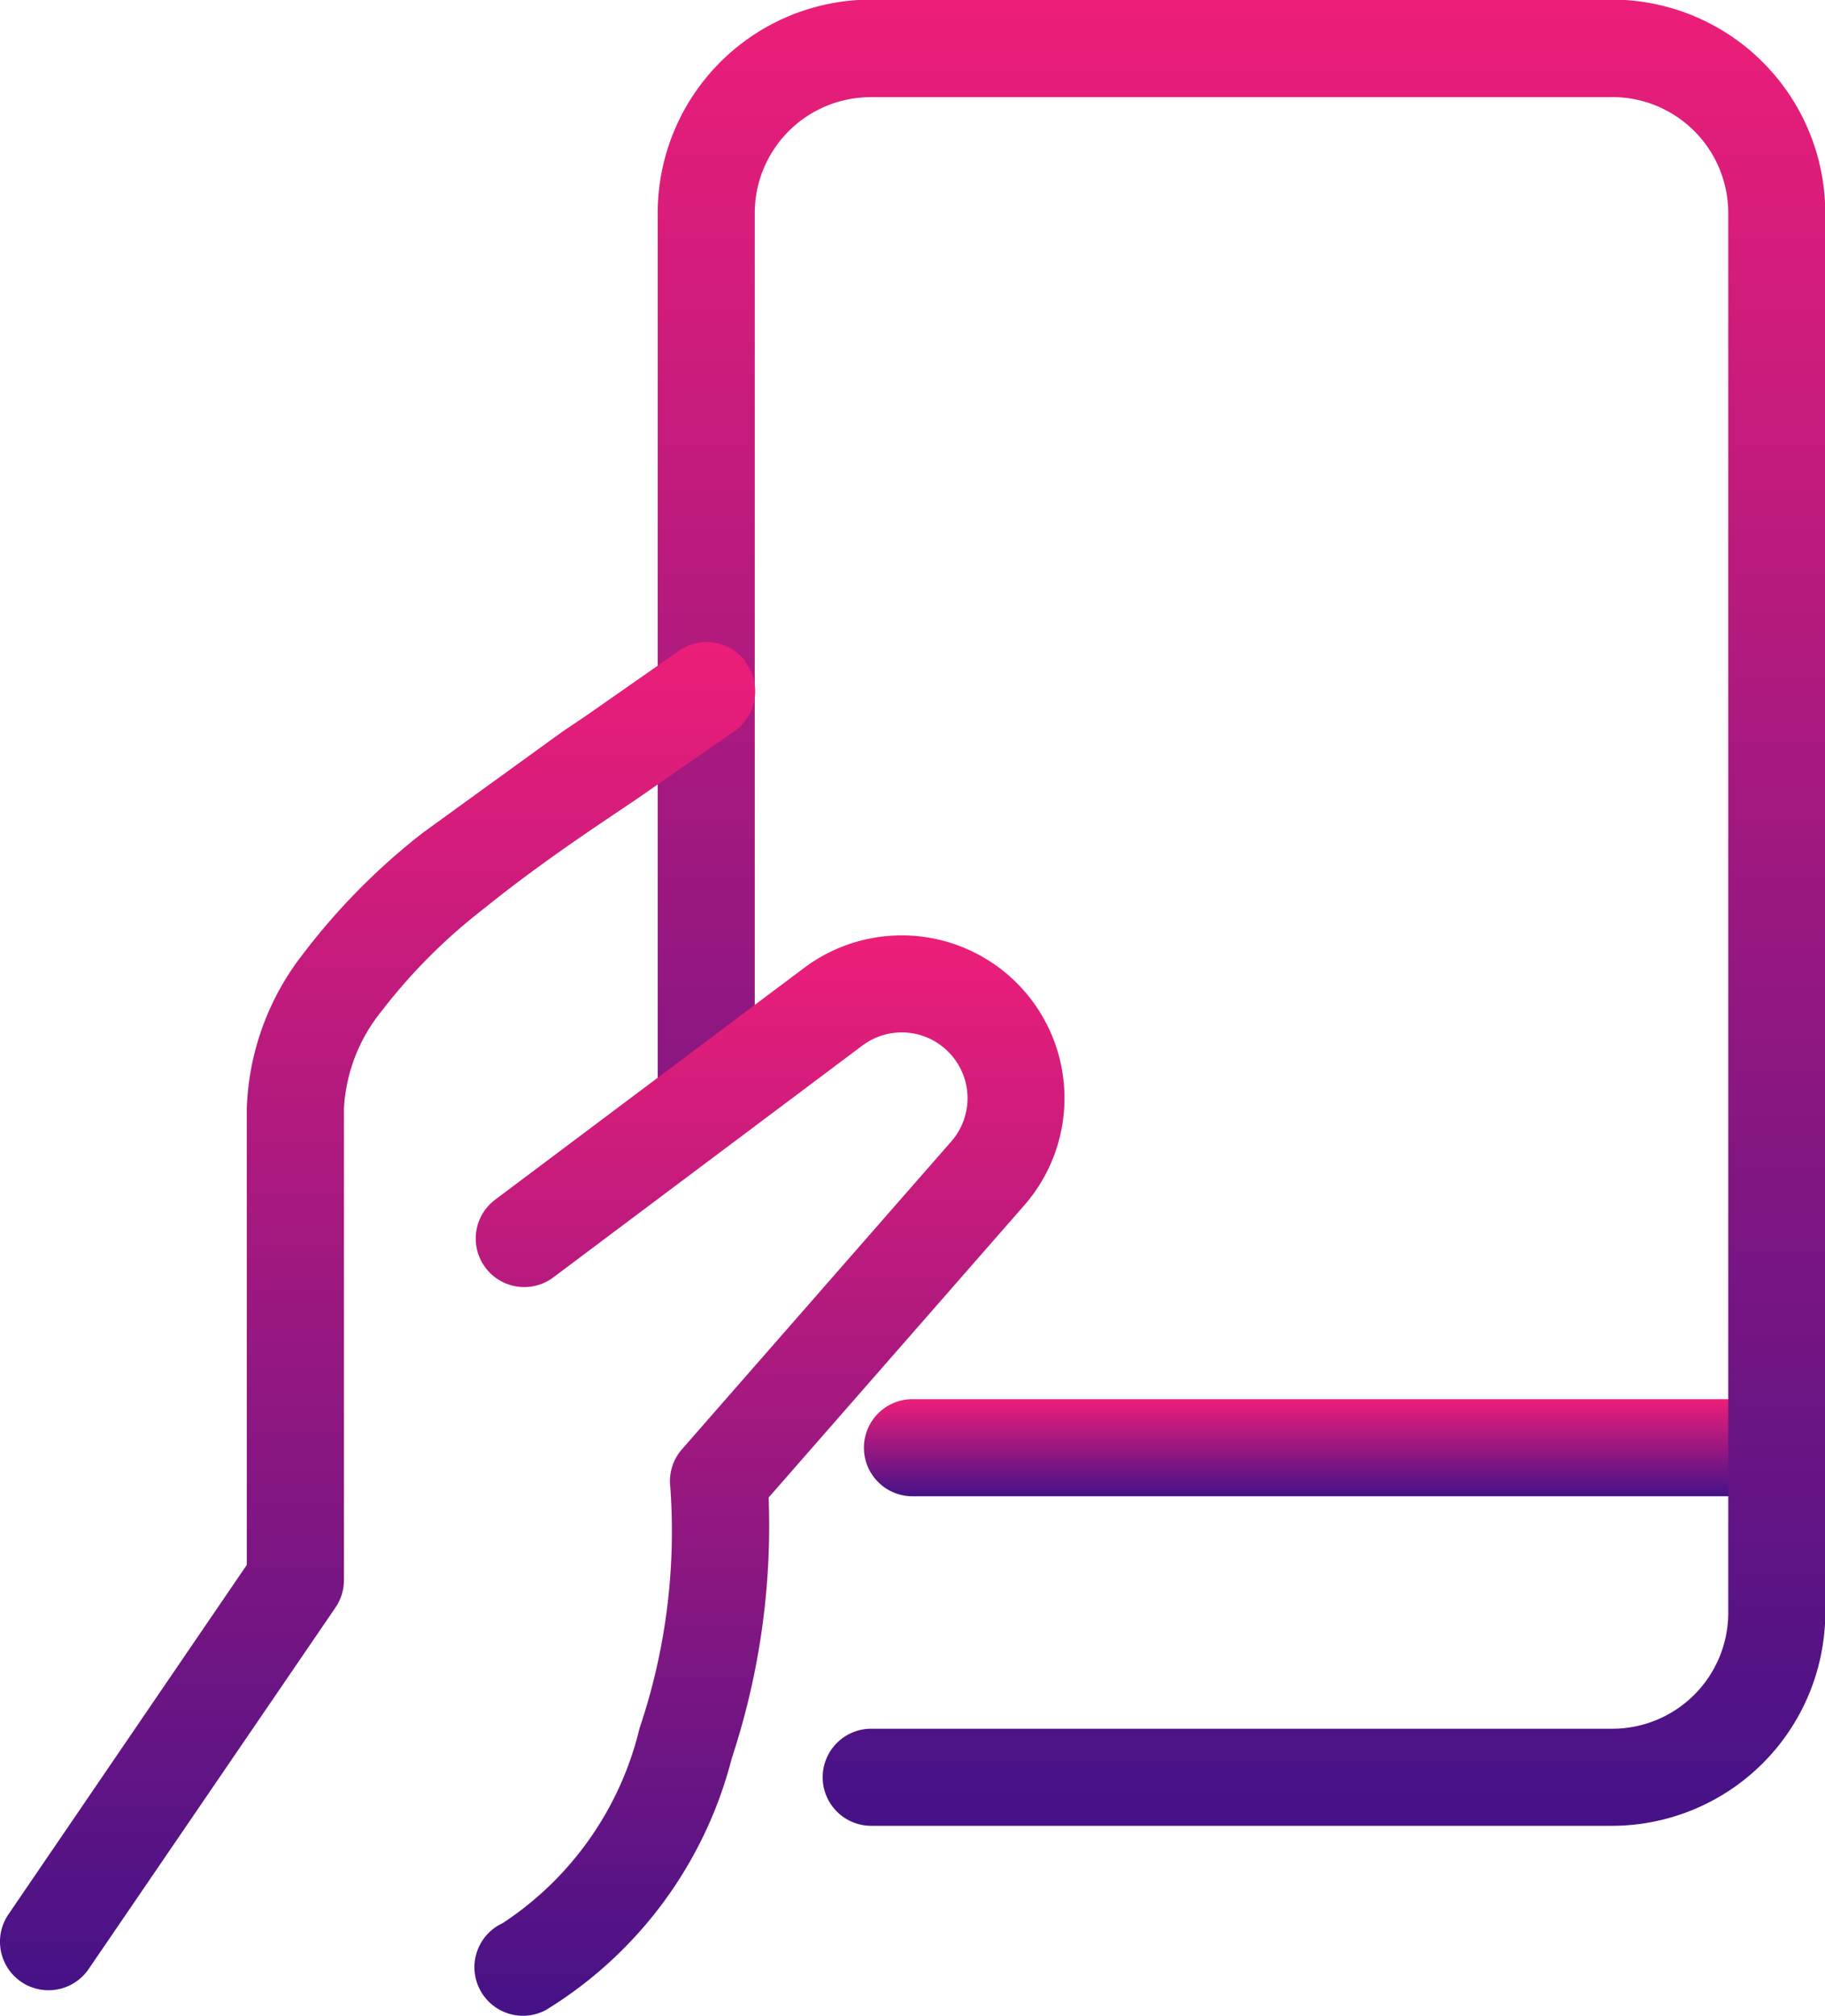
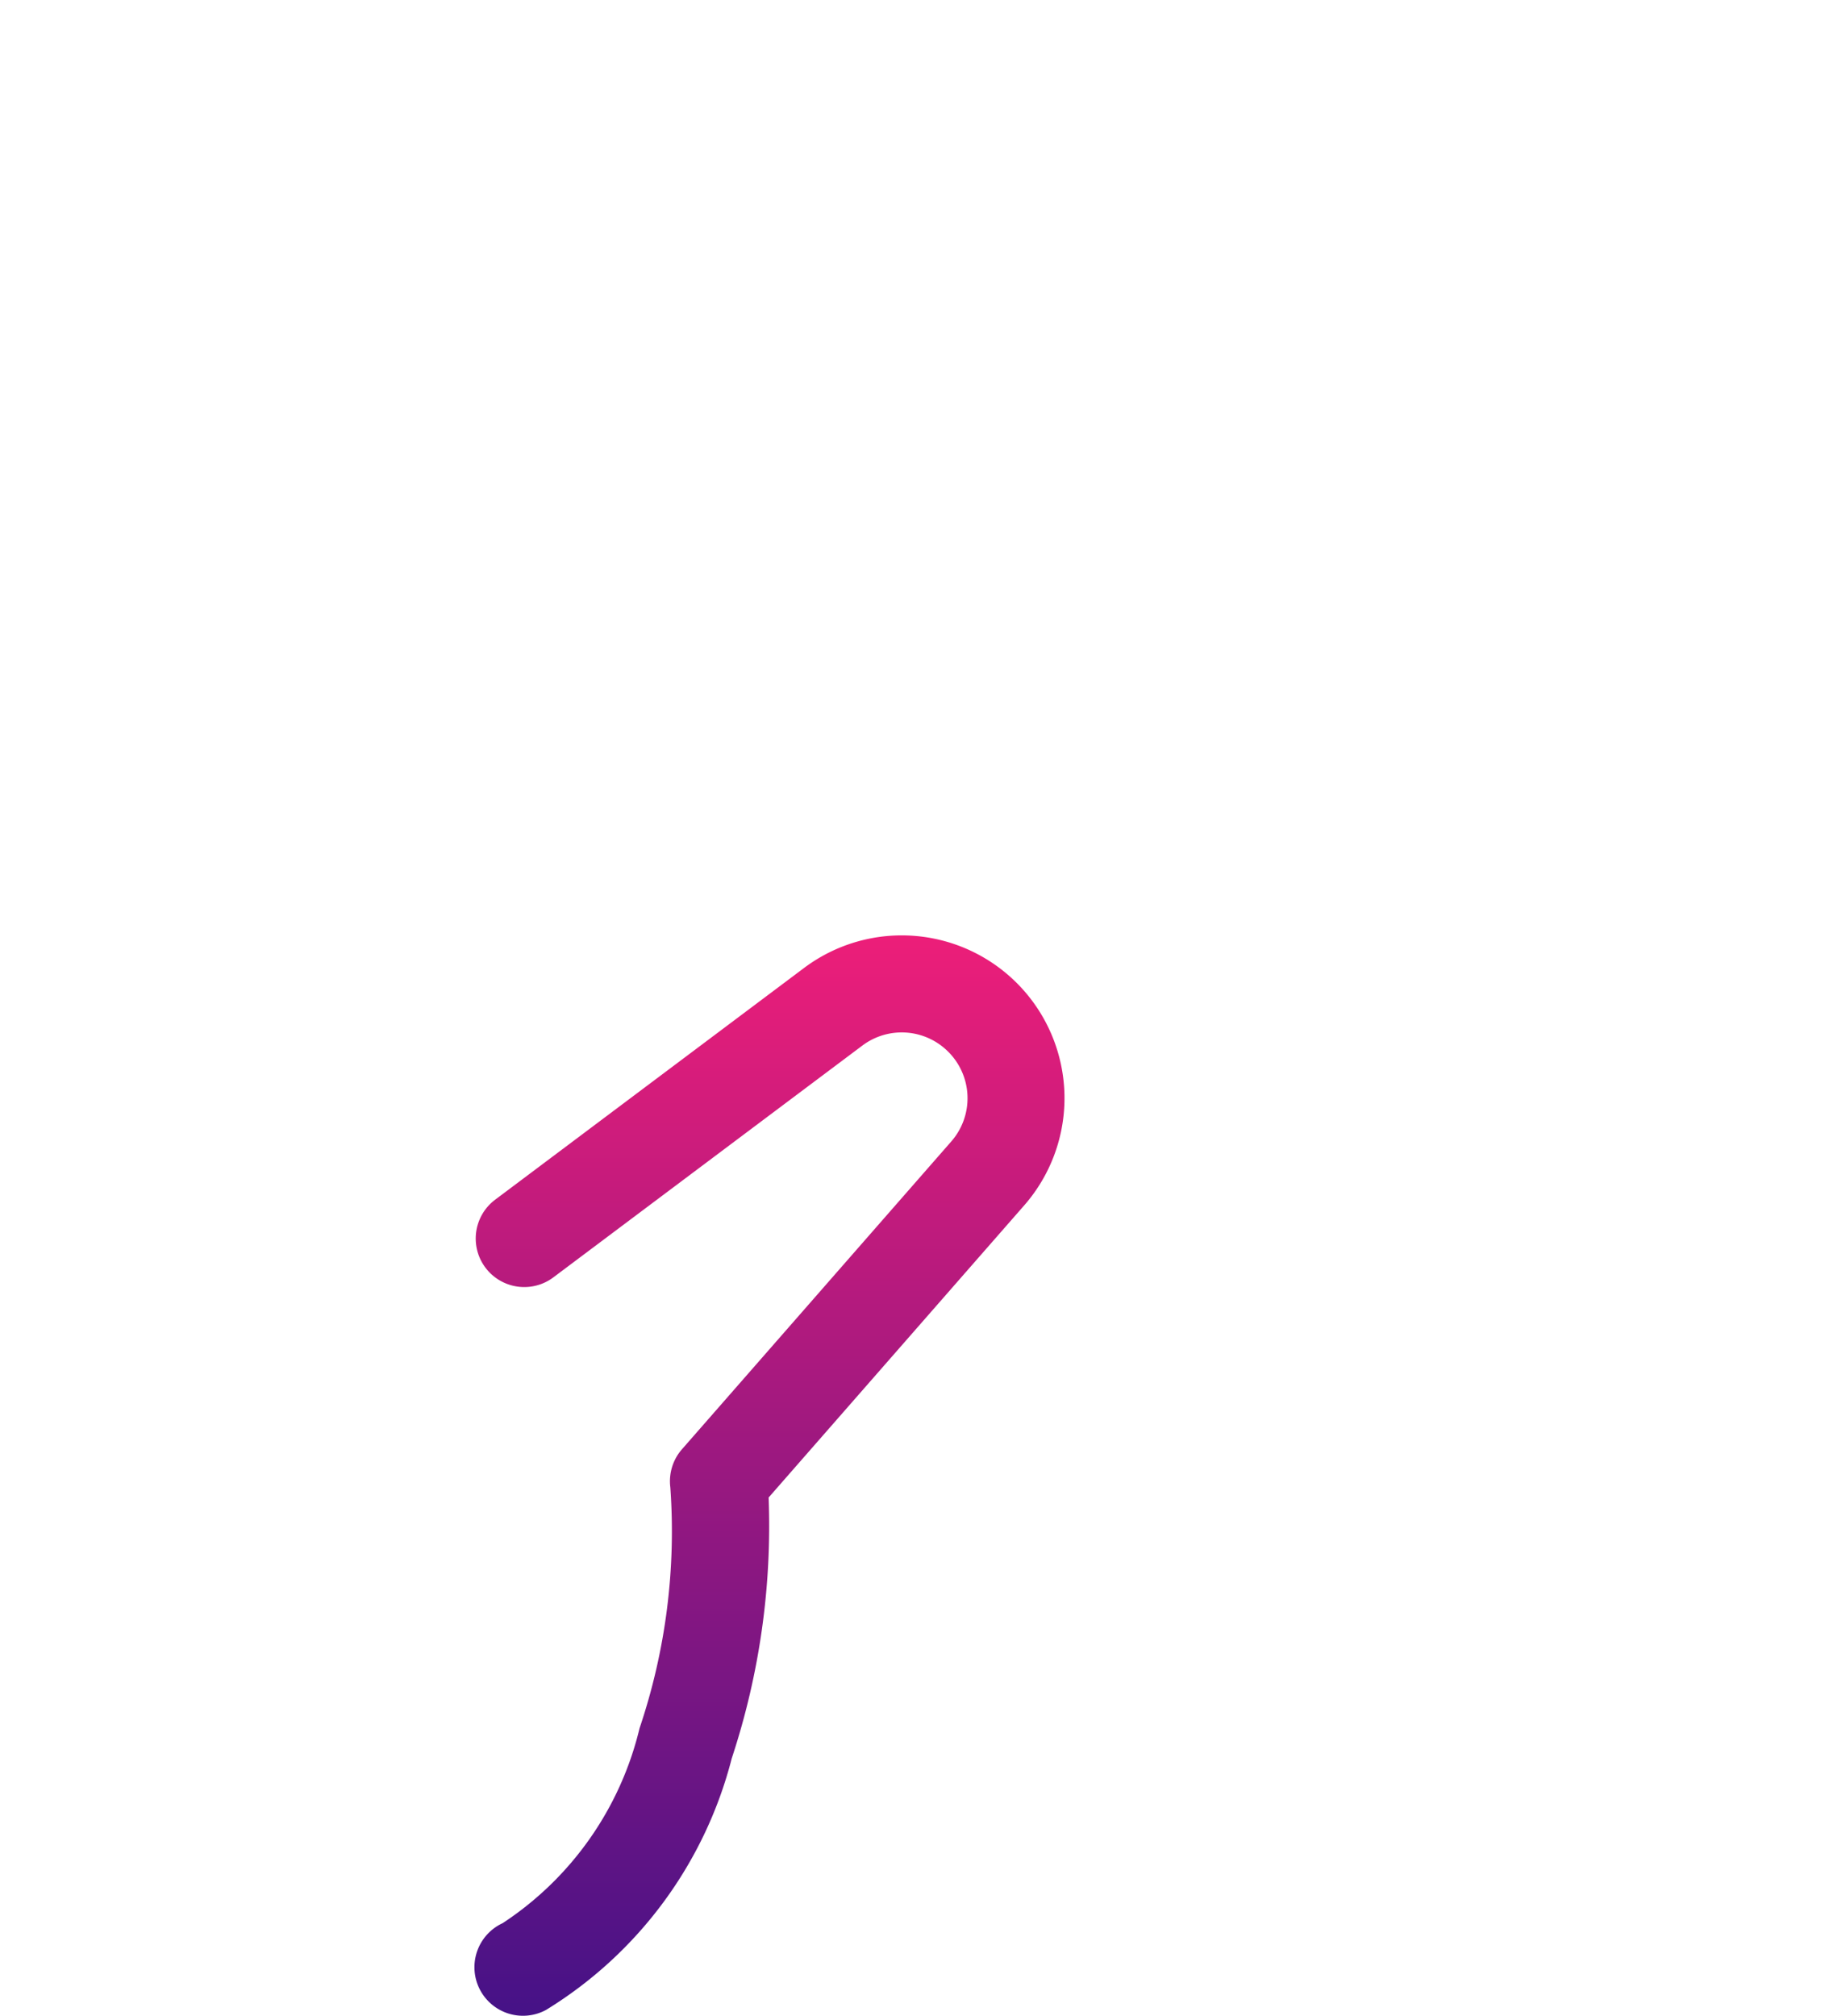
<svg xmlns="http://www.w3.org/2000/svg" width="18.805" height="20.766" viewBox="0 0 18.805 20.766">
  <defs>
    <linearGradient id="linear-gradient" x1="0.5" x2="0.5" y2="1" gradientUnits="objectBoundingBox">
      <stop offset="0" stop-color="#ed1e79" />
      <stop offset="1" stop-color="#451287" />
    </linearGradient>
  </defs>
  <g id="icon-feat-movil" transform="translate(-2.598 -1.741)">
-     <path id="Trazado_9" data-name="Trazado 9" d="M21.4,16.655a.5.5,0,0,0-.5-.5H12a.5.5,0,0,0,0,1h8.9A.5.5,0,0,0,21.4,16.655Z" fill="url(#linear-gradient)" />
-     <path id="Trazado_10" data-name="Trazado 10" d="M19.206,2.741a1.195,1.195,0,0,1,1.2,1.195V18.35a1.195,1.195,0,0,1-1.2,1.2H11.575a.5.5,0,0,0,0,1h7.631a2.2,2.2,0,0,0,2.2-2.2V3.937a2.2,2.2,0,0,0-2.2-2.2H11.575a2.2,2.2,0,0,0-2.2,2.2v9.135a.5.5,0,0,0,1,0V3.937a1.195,1.195,0,0,1,1.2-1.195H19.2Z" fill="url(#linear-gradient)" />
-     <path id="Trazado_11" data-name="Trazado 11" d="M10.277,8.551a.5.5,0,0,0-.7-.093l-.948.662-.241.162L6.956,10.319a6.776,6.776,0,0,0-1.242,1.258,2.726,2.726,0,0,0-.573,1.585v4.7l-2.456,3.6a.5.5,0,1,0,.826.564l2.544-3.725a.5.5,0,0,0,.087-.282V13.162a1.74,1.74,0,0,1,.384-1A5.809,5.809,0,0,1,7.586,11.1c.432-.35.9-.676,1.361-.985l.23-.155,1.007-.7a.5.5,0,0,0,.093-.7Z" fill="url(#linear-gradient)" />
    <path id="Trazado_12" data-name="Trazado 12" d="M12.368,12.575a.676.676,0,0,0-.884-.063L8.3,14.9a.5.5,0,1,1-.6-.8l3.184-2.388a1.677,1.677,0,0,1,2.268,2.446l-2.634,3.01a7.628,7.628,0,0,1-.38,2.687,4.288,4.288,0,0,1-1.914,2.592.5.5,0,1,1-.447-.894,3.33,3.33,0,0,0,1.411-2.008,6.341,6.341,0,0,0,.317-2.483.5.5,0,0,1,.12-.391L12.4,13.5a.676.676,0,0,0-.031-.924Z" fill="url(#linear-gradient)" />
  </g>
</svg>